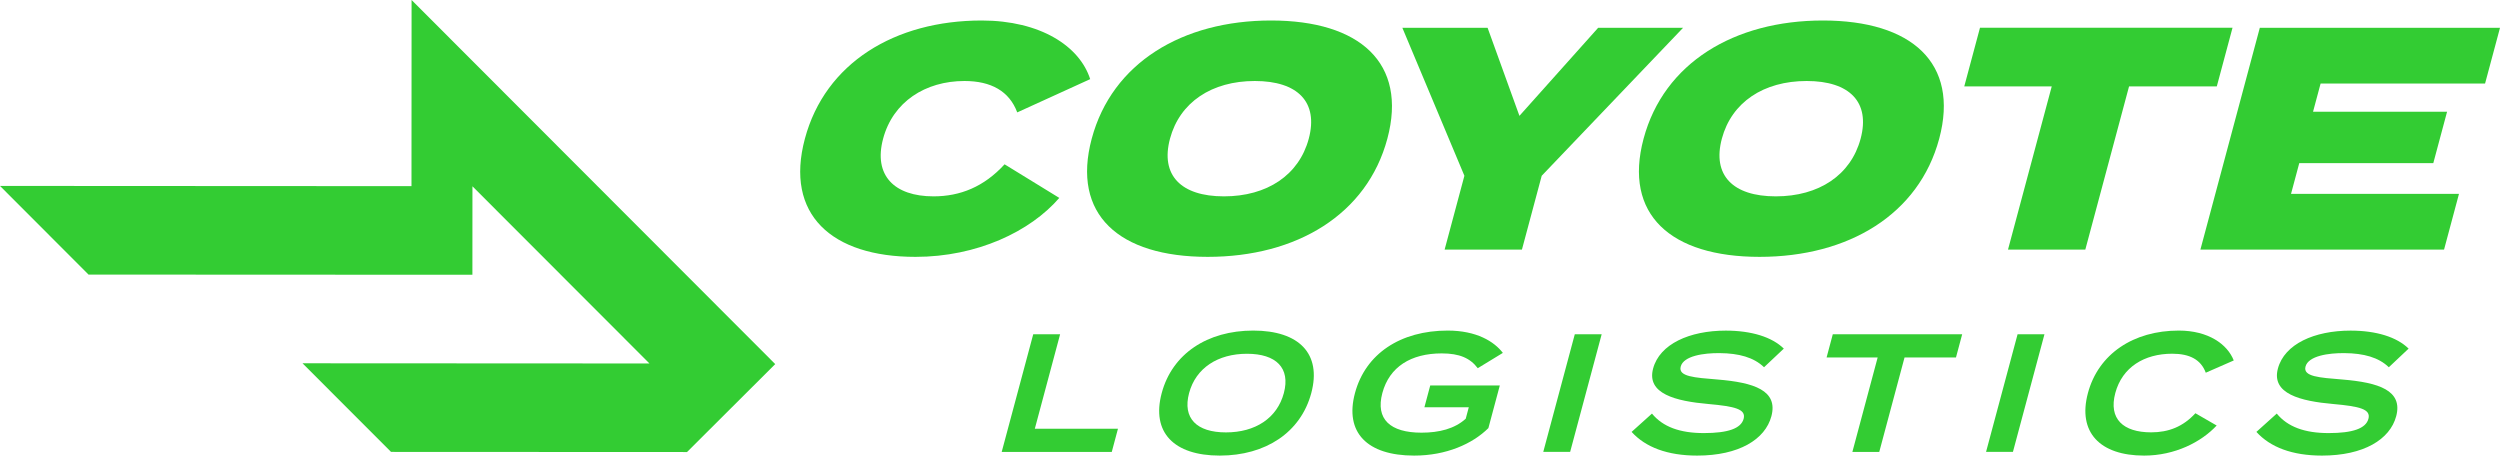
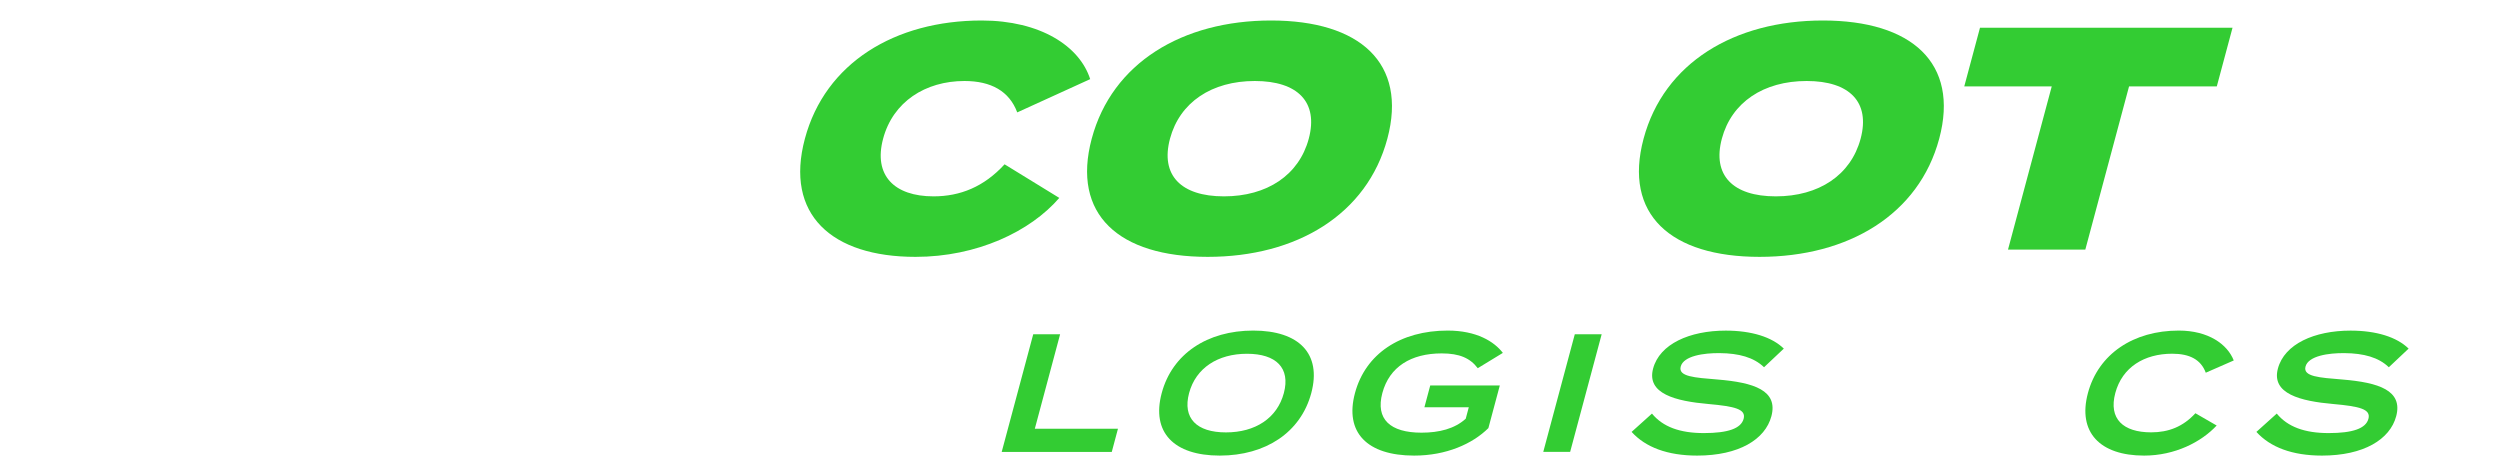
<svg xmlns="http://www.w3.org/2000/svg" id="Layer_1" data-name="Layer 1" viewBox="0 0 548.74 100">
  <defs>
    <style>      .cls-1 {        fill: #3c3;        stroke-width: 0px;      }    </style>
  </defs>
  <g>
    <path class="cls-1" d="M220.51,36.07l12,7.37c-6.36,7.37-18.07,12.94-31.56,12.94-18.43,0-28.73-9.32-24.28-25.94s19.75-25.94,38.8-25.94c12.87,0,21.51,5.63,23.82,12.87l-16.01,7.3c-1.74-4.66-5.74-6.89-11.58-6.89-8.62,0-15.7,4.59-17.86,12.66s2.45,12.66,11.07,12.66c5.84,0,11.06-2.09,15.58-7.02h.02Z" />
    <path class="cls-1" d="M239.63,30.44c4.45-16.62,19.89-25.94,39.36-25.94s29.98,9.32,25.53,25.94-19.89,25.94-39.43,25.94-29.91-9.32-25.46-25.94ZM287.27,30.44c2.14-8-2.38-12.66-11.84-12.66s-16.48,4.66-18.62,12.66c-2.14,8,2.38,12.66,11.84,12.66s16.48-4.66,18.62-12.66Z" />
-     <path class="cls-1" d="M326.52,6.1l6.99,19.33,17.28-19.33h18.64l-31.03,32.48-4.34,16.2h-16.97l4.34-16.2-13.62-32.48s18.71,0,18.71,0Z" />
    <path class="cls-1" d="M360.76,30.44c4.45-16.62,19.89-25.94,39.36-25.94s29.98,9.32,25.53,25.94-19.89,25.94-39.43,25.94-29.91-9.32-25.46-25.94ZM408.4,30.44c2.14-8-2.38-12.66-11.84-12.66s-16.48,4.66-18.62,12.66c-2.14,8,2.38,12.66,11.84,12.66s16.48-4.66,18.62-12.66Z" />
    <path class="cls-1" d="M486.59,18.96h-19.27l-9.6,35.82h-16.97l9.6-35.82h-19.2l3.45-12.87h55.43l-3.45,12.87h.01Z" />
-     <path class="cls-1" d="M539.74,42.54l-3.28,12.24h-53.48l13.04-48.68h52.72l-3.28,12.24h-36.1l-1.66,6.19h29.42l-3.02,11.27h-29.42l-1.81,6.75h36.87Z" />
  </g>
  <g>
    <path class="cls-1" d="M245.39,94.1l-1.36,5.09h-24.16l6.92-25.82h5.9l-5.55,20.73h18.26,0Z" />
    <path class="cls-1" d="M254.99,86.28c2.31-8.63,10.02-13.72,20.09-13.72s15.05,5.09,12.74,13.72c-2.31,8.63-10.02,13.72-20.09,13.72s-15.05-5.09-12.74-13.72ZM281.8,86.28c1.48-5.53-1.71-8.63-8.09-8.63s-11.23,3.1-12.71,8.63c-1.48,5.53,1.67,8.63,8.09,8.63s11.23-3.1,12.71-8.63Z" />
    <path class="cls-1" d="M326.71,93.95c-3.52,3.5-9.29,6.05-16.3,6.05-10.36,0-15.31-5.09-13-13.72,2.31-8.63,9.98-13.72,20.35-13.72,6.34,0,10.2,2.4,12.11,4.9l-5.51,3.36c-1.66-2.21-4-3.25-7.91-3.25-6.75,0-11.49,2.95-13.03,8.7s1.73,8.7,8.59,8.7c3.87,0,7.27-.85,9.71-3.06l.67-2.51h-9.74l1.28-4.79h15.27l-2.5,9.33h.01Z" />
    <path class="cls-1" d="M338.74,99.19l6.92-25.82h5.9l-6.92,25.82h-5.9Z" />
    <path class="cls-1" d="M388.81,91.37c-1.36,5.09-7.14,8.63-16.29,8.63-6.53,0-11.35-1.84-14.39-5.2l4.47-4.02c2.39,2.91,6.12,4.28,11.39,4.28s8.16-1,8.73-3.13-1.92-2.73-7.72-3.25c-7.21-.63-13.63-2.25-12.15-7.78,1.44-5.38,7.99-8.33,15.95-8.33,5.64,0,10.14,1.4,12.74,3.95l-4.34,4.09c-2.26-2.18-5.52-3.06-9.72-3.1-3.49-.04-7.94.59-8.57,2.95-.59,2.21,3.04,2.43,8.05,2.84,8.05.66,13.37,2.4,11.85,8.08h0Z" />
-     <path class="cls-1" d="M429.33,78.46h-11.29l-5.55,20.73h-5.9l5.55-20.73h-11.21l1.36-5.09h28.4s-1.36,5.09-1.36,5.09Z" />
-     <path class="cls-1" d="M435.93,99.19l6.92-25.82h5.9l-6.92,25.82h-5.9Z" />
    <path class="cls-1" d="M481.89,90.71l4.66,2.69c-3.41,3.65-9.18,6.6-15.93,6.6-9.7,0-14.63-5.13-12.33-13.72,2.3-8.59,9.98-13.72,19.94-13.72,6.49,0,10.67,2.99,12.07,6.56l-6.14,2.69c-1.07-2.88-3.53-4.17-7.37-4.17-6.12,0-10.97,2.95-12.49,8.63s1.74,8.63,7.87,8.63c3.84,0,7.01-1.25,9.72-4.2h0Z" />
    <path class="cls-1" d="M525.95,91.37c-1.36,5.09-7.14,8.63-16.29,8.63-6.53,0-11.35-1.84-14.39-5.2l4.47-4.02c2.39,2.91,6.12,4.28,11.39,4.28s8.16-1,8.73-3.13-1.92-2.73-7.72-3.25c-7.21-.63-13.63-2.25-12.15-7.78,1.44-5.38,7.99-8.33,15.95-8.33,5.64,0,10.14,1.4,12.74,3.95l-4.34,4.09c-2.26-2.18-5.52-3.06-9.72-3.1-3.49-.04-7.94.59-8.57,2.95-.59,2.21,3.04,2.43,8.05,2.84,8.05.66,13.37,2.4,11.85,8.08h0Z" />
  </g>
-   <polygon class="cls-1" points="170.16 79.92 90.34 0 90.32 40.86 0 40.81 19.43 60.27 103.69 60.31 103.7 40.89 142.55 79.78 66.4 79.74 85.83 99.19 150.8 99.22 170.16 79.92" />
</svg>